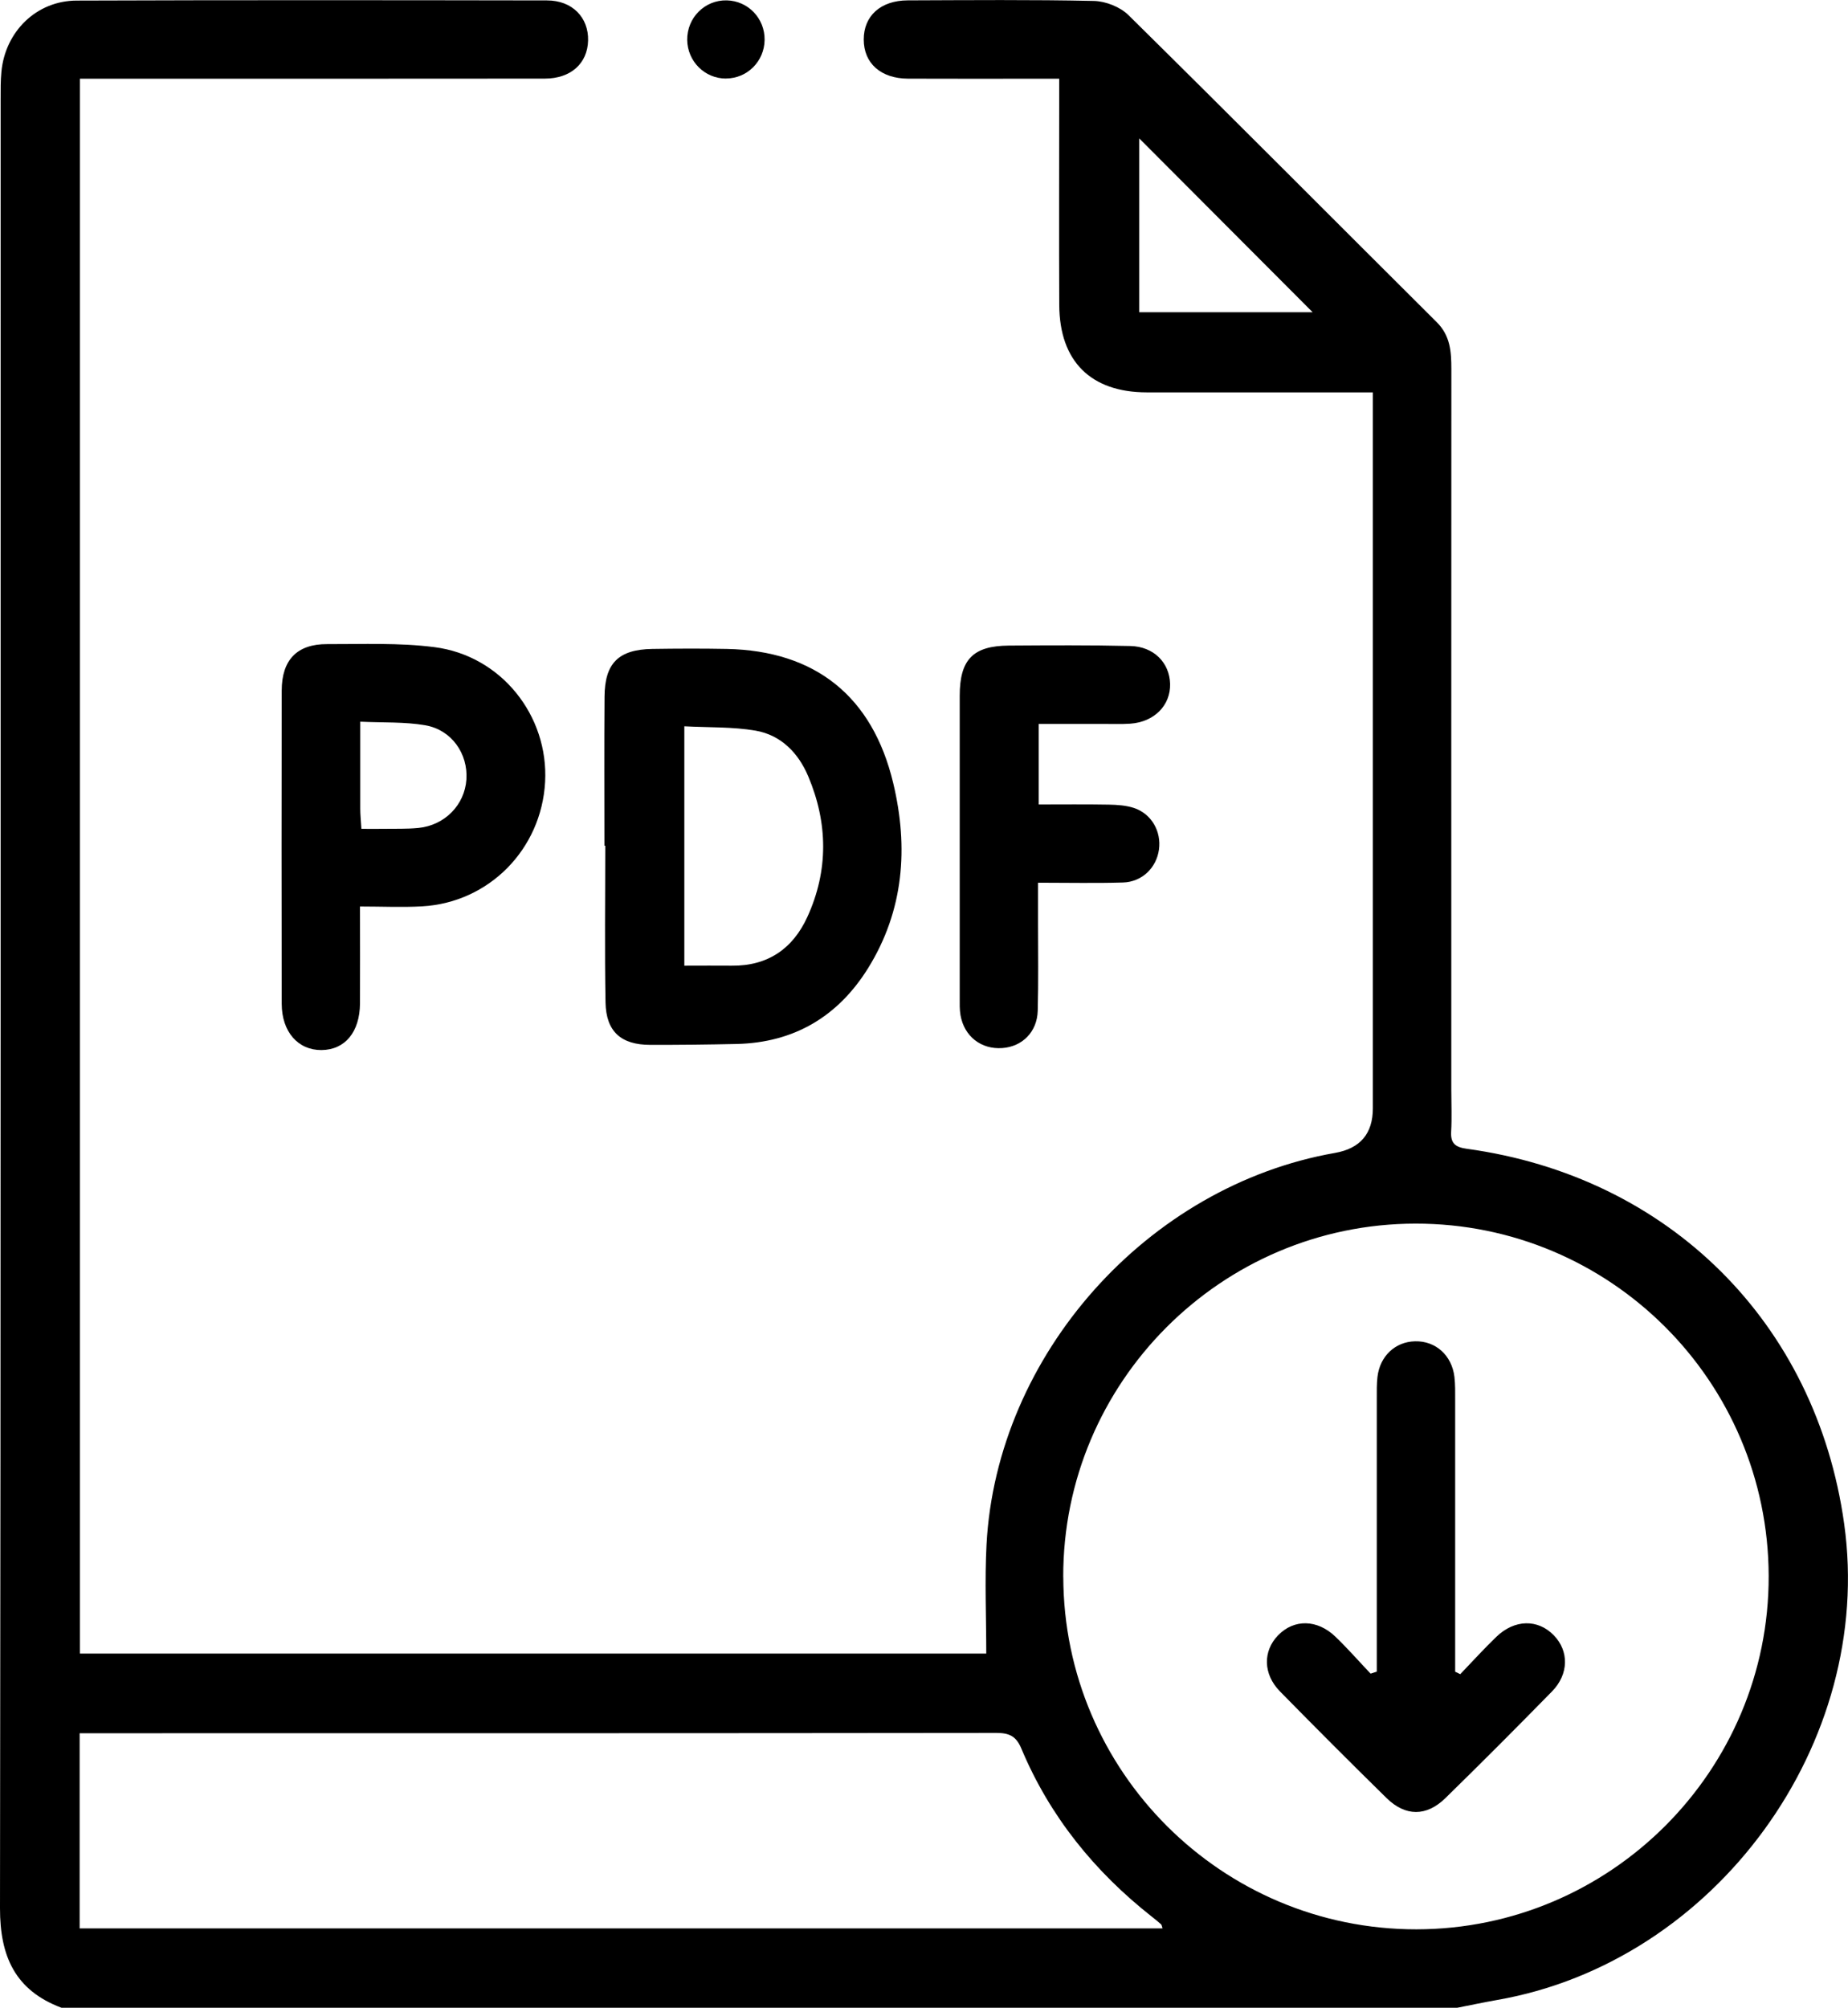
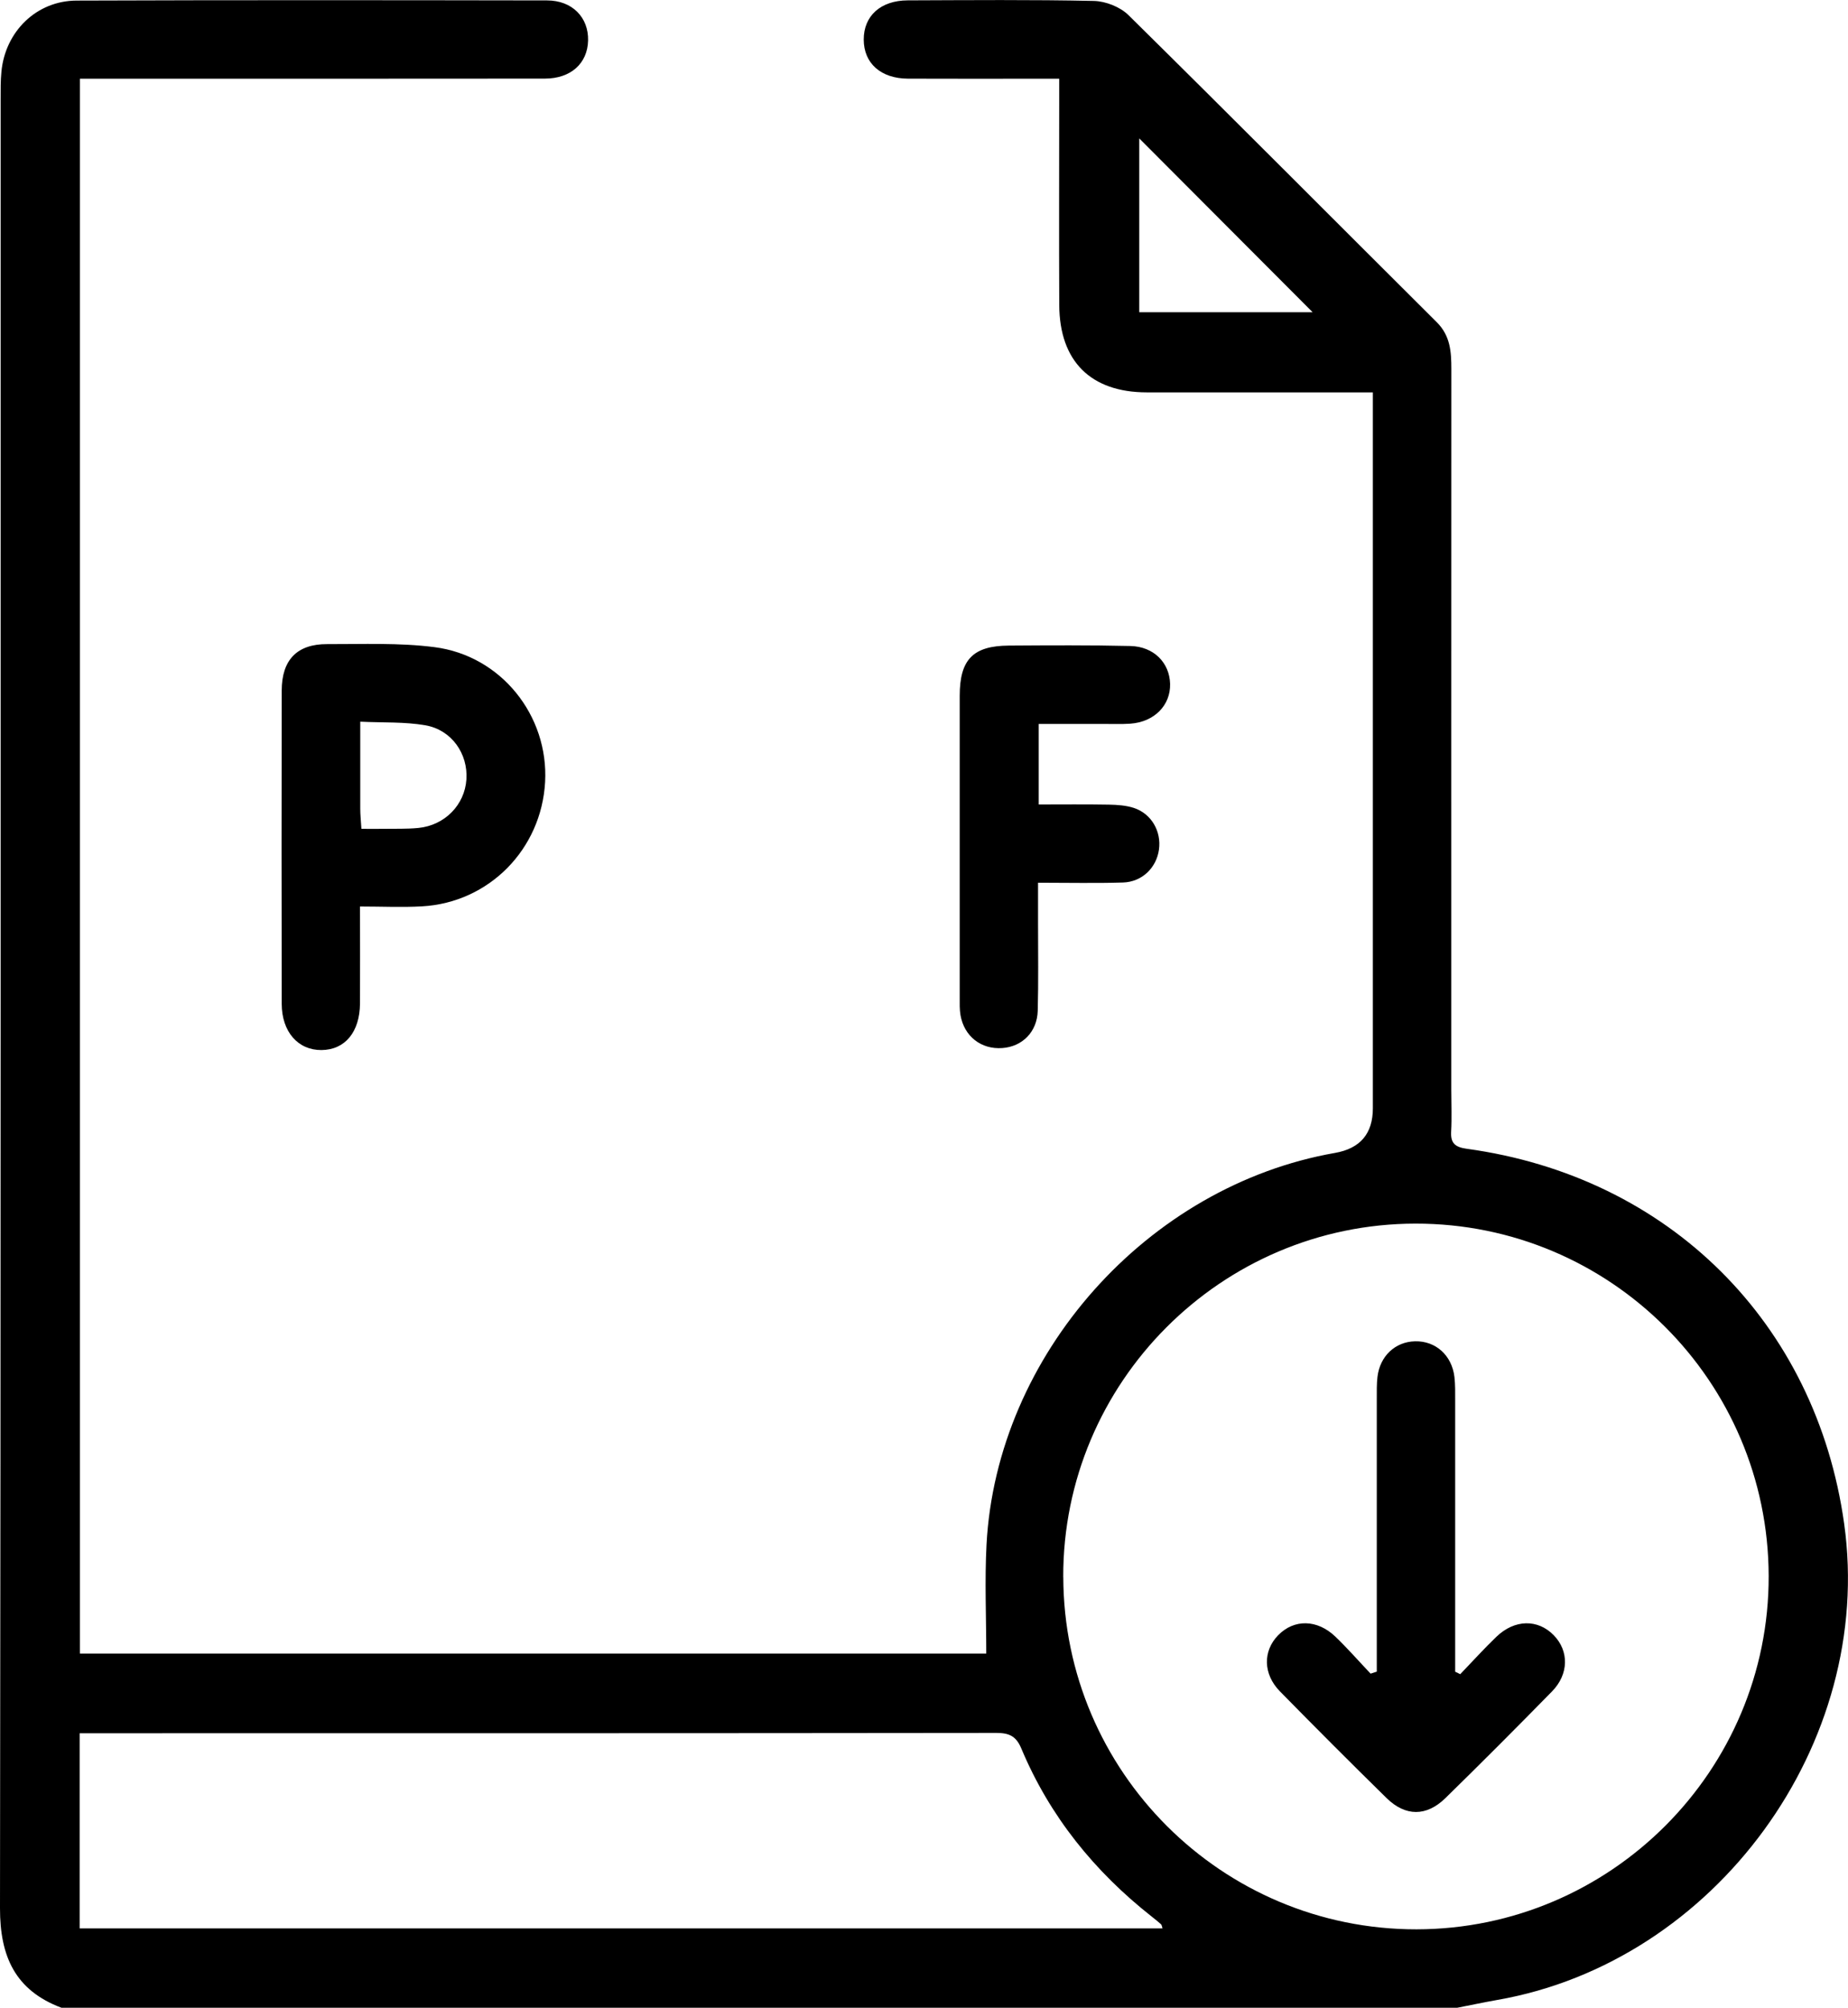
<svg xmlns="http://www.w3.org/2000/svg" id="katman_1" width="352.92" height="383.36" viewBox="0 0 352.92 383.36">
  <path d="M11.72,383.36C2.92,380.05-.01,373.59,0,364.37,.17,249.22,.11,134.07,.12,18.92c0-1.75-.02-3.5,.15-5.23C1,6.01,6.96,.14,14.63,.11,44.58,0,74.53,.03,104.47,.08c4.81,0,7.95,3.25,7.84,7.66-.11,4.36-3.28,7.26-8.25,7.27-28.08,.03-56.15,.02-84.23,.02-1.46,0-2.93,0-4.56,0V315.74H188.35c0-6.99-.31-13.92,.05-20.82,1.93-36.24,30.74-68.51,66.56-74.78q7.22-1.27,7.22-8.52c0-43.79,0-87.58,0-131.37v-5.33c-1.59,0-2.92,0-4.25,0-12.98,0-25.95,.01-38.93,0-10.69-.01-16.66-5.94-16.71-16.68-.06-12.73-.01-25.45-.01-38.18,0-1.49,0-2.98,0-5.03-1.55,0-2.86,0-4.18,0-8.24,0-16.47,.03-24.71-.01-5.2-.03-8.43-2.95-8.44-7.46-.01-4.52,3.22-7.47,8.4-7.49,11.85-.04,23.71-.15,35.56,.11,2.25,.05,5.02,1.15,6.6,2.71,19.72,19.45,39.24,39.1,58.88,58.64,2.6,2.59,2.78,5.66,2.78,8.96-.02,45.91-.01,91.82-.01,137.73,0,2.62,.12,5.25-.03,7.86-.13,2.25,.81,2.97,2.97,3.27,38.64,5.29,66.74,33.25,72.09,71.63,5.85,41.92-24.57,83.63-66.27,90.9-2.55,.45-5.09,.99-7.64,1.49H11.72Zm191.34-82.26c.08,37.18,30.31,67.33,67.45,67.29,37.13-.04,67.35-30.36,67.26-67.47-.09-37.2-30.28-67.32-67.45-67.28-37.12,.04-67.35,30.35-67.27,67.47ZM15.21,368.21H222.01c-.13-.38-.14-.66-.29-.79-.55-.5-1.14-.96-1.73-1.43-10.98-8.64-19.53-19.2-24.95-32.14-.99-2.36-2.31-2.96-4.76-2.96-57.14,.07-114.28,.06-171.42,.06-1.18,0-2.36,0-3.65,0v37.26ZM217.57,26.44V59.62h33.11c-11.01-11.03-21.89-21.94-33.11-33.19Z" />
-   <path d="M115.43,161.49c0-9.48-.05-18.96,.02-28.45,.04-6.43,2.68-9.03,9.14-9.13,4.74-.07,9.48-.09,14.22,0,16.88,.34,27.81,9.03,31.77,25.61,2.95,12.33,2.03,24.35-4.8,35.35-5.73,9.21-14.12,14.22-25.11,14.47-5.49,.12-10.98,.18-16.47,.17-5.59,0-8.45-2.53-8.56-8.09-.18-9.98-.05-19.96-.05-29.94h-.16Zm15.27,22.9c3.31,0,6.16-.03,9.02,0,6.89,.08,11.69-3.23,14.47-9.32,4.05-8.87,3.93-17.91,.16-26.84-1.88-4.46-5.2-7.88-10.06-8.72-4.36-.75-8.88-.58-13.6-.83v45.7Z" />
  <path d="M68.75,173.1c0,6.57,.03,12.52,0,18.47-.03,5.5-2.87,8.9-7.37,8.93-4.46,.03-7.57-3.48-7.58-8.83-.04-19.94-.04-39.87,0-59.81,.01-5.86,2.93-8.89,8.67-8.87,6.84,.02,13.76-.29,20.51,.58,12.75,1.63,21.82,13.11,21.12,25.76-.71,12.83-10.71,23.01-23.49,23.73-3.81,.22-7.65,.03-11.86,.03Zm.29-14.84c1.68,0,2.91,.02,4.14,0,2.24-.04,4.5,.05,6.72-.17,5.05-.5,8.85-4.41,9.17-9.26,.33-4.89-2.8-9.46-7.83-10.34-3.96-.69-8.07-.48-12.44-.69,0,5.99-.01,11.32,0,16.66,0,1.1,.12,2.19,.22,3.8Z" />
  <path d="M198.37,138.22v15.39c4.53,0,8.97-.05,13.4,.03,1.6,.03,3.27,.14,4.77,.63,3.37,1.11,5.28,4.49,4.79,7.97-.49,3.46-3.22,6.15-6.86,6.27-5.22,.16-10.44,.04-16.23,.04,0,2.74,0,5.18,0,7.62,0,5.61,.09,11.23-.06,16.83-.11,4.04-2.95,6.85-6.77,7.12-4.03,.29-7.27-2.22-7.98-6.28-.19-1.09-.15-2.24-.15-3.36,0-19.2-.01-38.41,0-57.61,0-6.94,2.54-9.56,9.4-9.6,7.73-.05,15.47-.1,23.2,.08,4.47,.11,7.46,3.19,7.58,7.21,.11,4.11-3.02,7.3-7.6,7.62-1.74,.12-3.49,.04-5.24,.05-3.97,0-7.94,0-12.24,0Z" />
-   <path d="M138.65,15c-4.05,.01-7.35-3.27-7.41-7.36-.06-4.25,3.36-7.67,7.56-7.57,4.07,.1,7.26,3.43,7.22,7.53-.04,4.11-3.31,7.38-7.37,7.39Z" />
  <path d="M262.93,319.2v-3.92c0-16.09,0-32.17,0-48.26,0-1.37-.03-2.75,.13-4.11,.47-3.98,3.39-6.71,7.17-6.8,3.93-.1,7.04,2.67,7.53,6.81,.17,1.48,.14,2.99,.14,4.48,0,15.96,0,31.92,0,47.88,0,1.31,0,2.62,0,3.92,.32,.16,.65,.31,.97,.47,2.29-2.38,4.51-4.84,6.89-7.13,3.49-3.36,7.92-3.43,10.97-.3,2.92,2.99,2.9,7.42-.33,10.72-6.72,6.86-13.5,13.66-20.36,20.37-3.62,3.55-7.64,3.53-11.24,0-6.85-6.72-13.64-13.52-20.36-20.37-3.24-3.3-3.28-7.7-.36-10.71,3.04-3.13,7.47-3.09,10.97,.28,2.33,2.24,4.47,4.69,6.7,7.04,.39-.13,.78-.26,1.17-.38Z" />
</svg>